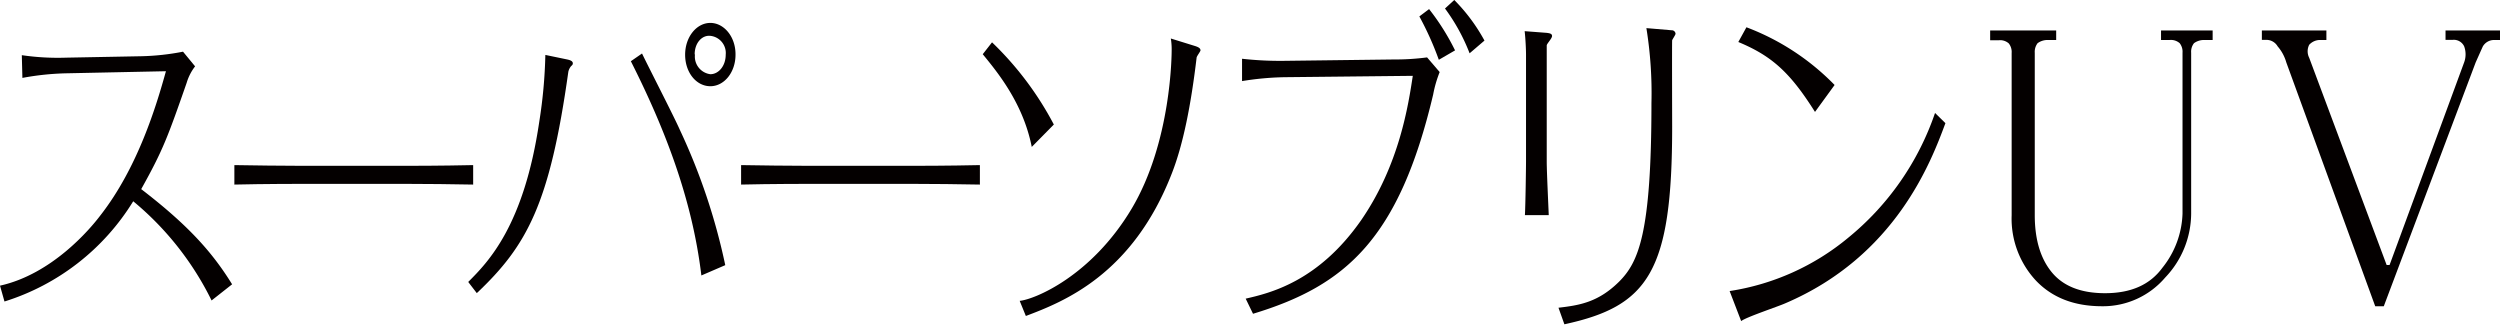
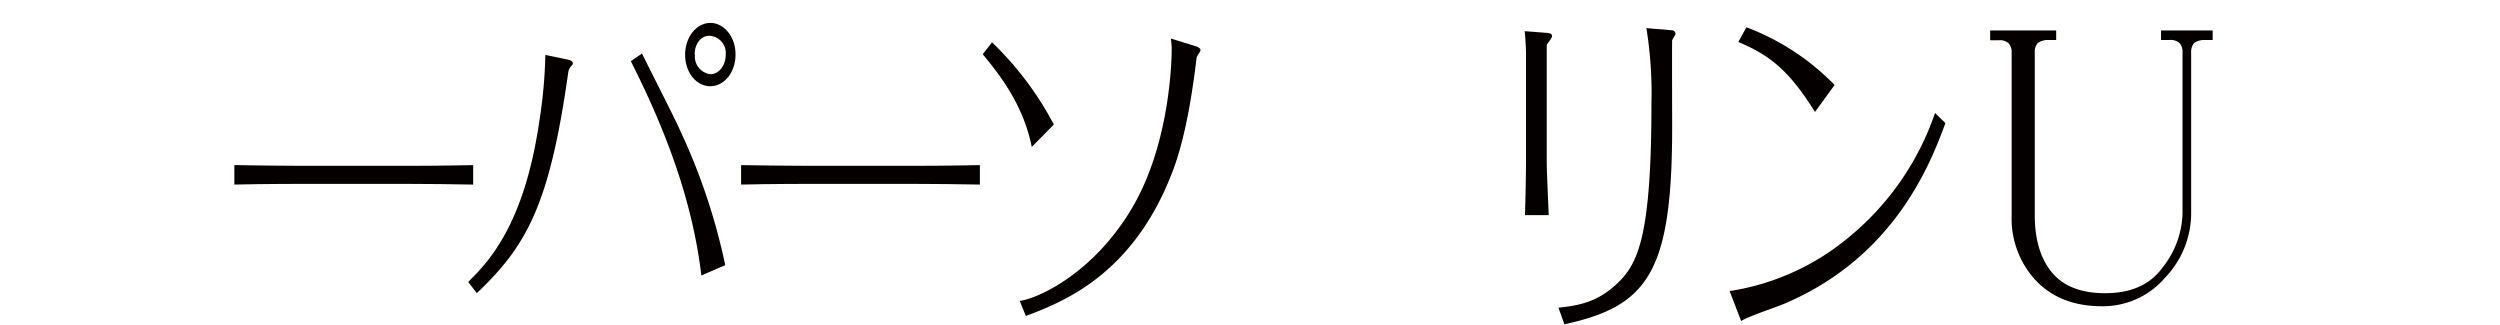
<svg xmlns="http://www.w3.org/2000/svg" id="レイヤー_1" data-name="レイヤー 1" width="385.07" height="50" viewBox="0 0 385.07 50">
  <defs>
    <style>
      .cls-1 {
        fill: #040000;
      }
    </style>
  </defs>
  <title>アートボード 33</title>
  <g id="スーパーソブリンUV">
-     <path class="cls-1" d="M32.59,46.28A46.35,46.35,0,0,0,20.52,31,35.83,35.83,0,0,1,.69,46.44L0,44c8-1.78,13.84-8.68,15.43-10.78,5.82-7.43,8.67-17,10.13-22.25l-15.3.32A41.63,41.63,0,0,0,3.45,12l-.09-3.5a38.37,38.37,0,0,0,6.86.38l11.64-.22a37.54,37.54,0,0,0,6.33-.7l1.86,2.26a7.75,7.75,0,0,0-1.3,2.54c-2.93,8.4-3.66,10.39-7,16.37,7.37,5.66,11,9.81,14,14.66Z" />
    <path class="cls-1" d="M36.1,25.43c3.45.05,6.94.11,10.39.11h16c.6,0,5.47,0,10.39-.11v3c-3.37-.06-7-.11-10.39-.11h-16c-.13,0-5.91,0-10.39.11Z" />
    <path class="cls-1" d="M72.12,43.43c3.06-3.07,8.58-8.62,10.95-24.73A75.46,75.46,0,0,0,84,8.46l3.37.7c.51.11.86.27.86.59,0,.11,0,.22-.26.43a2.09,2.09,0,0,0-.43.87c-2.85,20.31-6.34,26.77-14.1,34.1Zm35.91-1c-1.42-11.9-5.73-22.84-10.86-33l1.72-1.19c.82,1.73,5,9.86,5.82,11.75a95,95,0,0,1,7,20.85Zm5.26-34c0,2.7-1.73,4.85-3.88,4.85s-3.88-2.1-3.88-4.85,1.77-4.9,3.88-4.9S113.29,5.66,113.29,8.35Zm-6.25,0a2.74,2.74,0,0,0,2.37,3c1.29,0,2.37-1.29,2.37-3a2.66,2.66,0,0,0-2.37-2.91C108.07,5.39,107,6.68,107,8.35Z" />
    <path class="cls-1" d="M114.15,25.43c3.45.05,6.94.11,10.39.11h16c.6,0,5.47,0,10.39-.11v3c-3.37-.06-7-.11-10.39-.11h-16c-.13,0-5.91,0-10.39.11Z" />
    <path class="cls-1" d="M158.92,22.63c-1.34-6.74-5.26-11.48-7.55-14.28l1.43-1.83a49.34,49.34,0,0,1,9.52,12.66Zm-1.86,23.71c2.29-.22,11-3.78,17.2-14.12s6.21-24,6.21-24.57a10.11,10.11,0,0,0-.13-1.72l3.8,1.18c.47.16.77.33.77.65,0,.16-.6.92-.6,1.13-.86,7.27-2.07,13.36-3.8,17.78-6.07,15.68-16.76,19.83-22.5,22Z" />
-     <path class="cls-1" d="M214.68,9.16a37.57,37.57,0,0,0,5.13-.32l1.94,2.26a18.38,18.38,0,0,0-1,3.45C215.5,36.75,207.31,44,193,48.33L191.87,46c3.76-.86,11.21-2.64,17.81-12.12,5.86-8.52,7.24-17.68,7.93-22.2l-19.7.21a45.23,45.23,0,0,0-6.6.6V9.05a52.83,52.83,0,0,0,6.56.32Zm6.94.05a47.49,47.49,0,0,0-3-6.68l1.5-1.13a35.94,35.94,0,0,1,4,6.36Zm4.74-1a29.29,29.29,0,0,0-3.79-6.9L224,0a27.49,27.49,0,0,1,4.65,6.25Z" />
    <path class="cls-1" d="M235.05,8.4c0-.8-.08-2.47-.21-3.6l3.4.26c.43.06.82.11.82.49s-.82,1.19-.82,1.45V24.89c0,1.56.26,6.85.31,8.25h-3.67c.09-1.57.17-7.39.17-8.25Zm5,39c3.15-.37,6.08-.8,9.32-4,3-3,5-7.38,5-27.54a63,63,0,0,0-.78-11.53l3.88.33a.58.58,0,0,1,.61.54c0,.16-.48.86-.52,1s0,12.45,0,13.31c0,22.36-3.67,27.64-16.6,30.44Z" />
    <path class="cls-1" d="M266.41,44.83a37.45,37.45,0,0,0,18.24-8.19,42.48,42.48,0,0,0,13.4-19.24l1.6,1.57C297.45,24.89,292,39.44,275,46.71c-1.08.49-6.12,2.16-6.81,2.75Zm13.15-27.59c-3.84-6.09-6.64-8.62-11.81-10.77L269,4.2a37.4,37.4,0,0,1,13.58,8.89Z" />
    <path class="cls-1" d="M340.81,6.16h-1.32a2.58,2.58,0,0,0-1.55.49,2.13,2.13,0,0,0-.44,1.48v24.8a14.36,14.36,0,0,1-4,9.82,12.6,12.6,0,0,1-9.72,4.42c-4.28,0-7.66-1.31-10.17-3.93a14,14,0,0,1-3.76-10.07v-25a2.13,2.13,0,0,0-.44-1.48,2,2,0,0,0-1.54-.49h-1.33V4.69h10.17V6.16H315.4a2.58,2.58,0,0,0-1.55.49,2.18,2.18,0,0,0-.44,1.48v25q0,5.65,2.65,8.84t8.18,3.19c4,0,6.92-1.3,8.84-3.93a14,14,0,0,0,3.09-8.34V8.13a2.13,2.13,0,0,0-.44-1.48,2.05,2.05,0,0,0-1.55-.49h-1.32V4.69h7.95Z" />
-     <path class="cls-1" d="M385.07,6.16h-.88a2,2,0,0,0-1.77,1c-.3.66-.66,1.48-1.1,2.46L367.17,47.17h-1.32L352.15,9.6a6.47,6.47,0,0,0-1.33-2.46,2,2,0,0,0-1.77-1h-.66V4.69h9.94V6.16h-.88a2.26,2.26,0,0,0-1.77.74,2.22,2.22,0,0,0,0,2l11.93,31.92h.45L379.55,9.6a3.59,3.59,0,0,0,0-2.46,1.76,1.76,0,0,0-1.77-1h-1.1V4.69h8.39Z" />
  </g>
</svg>